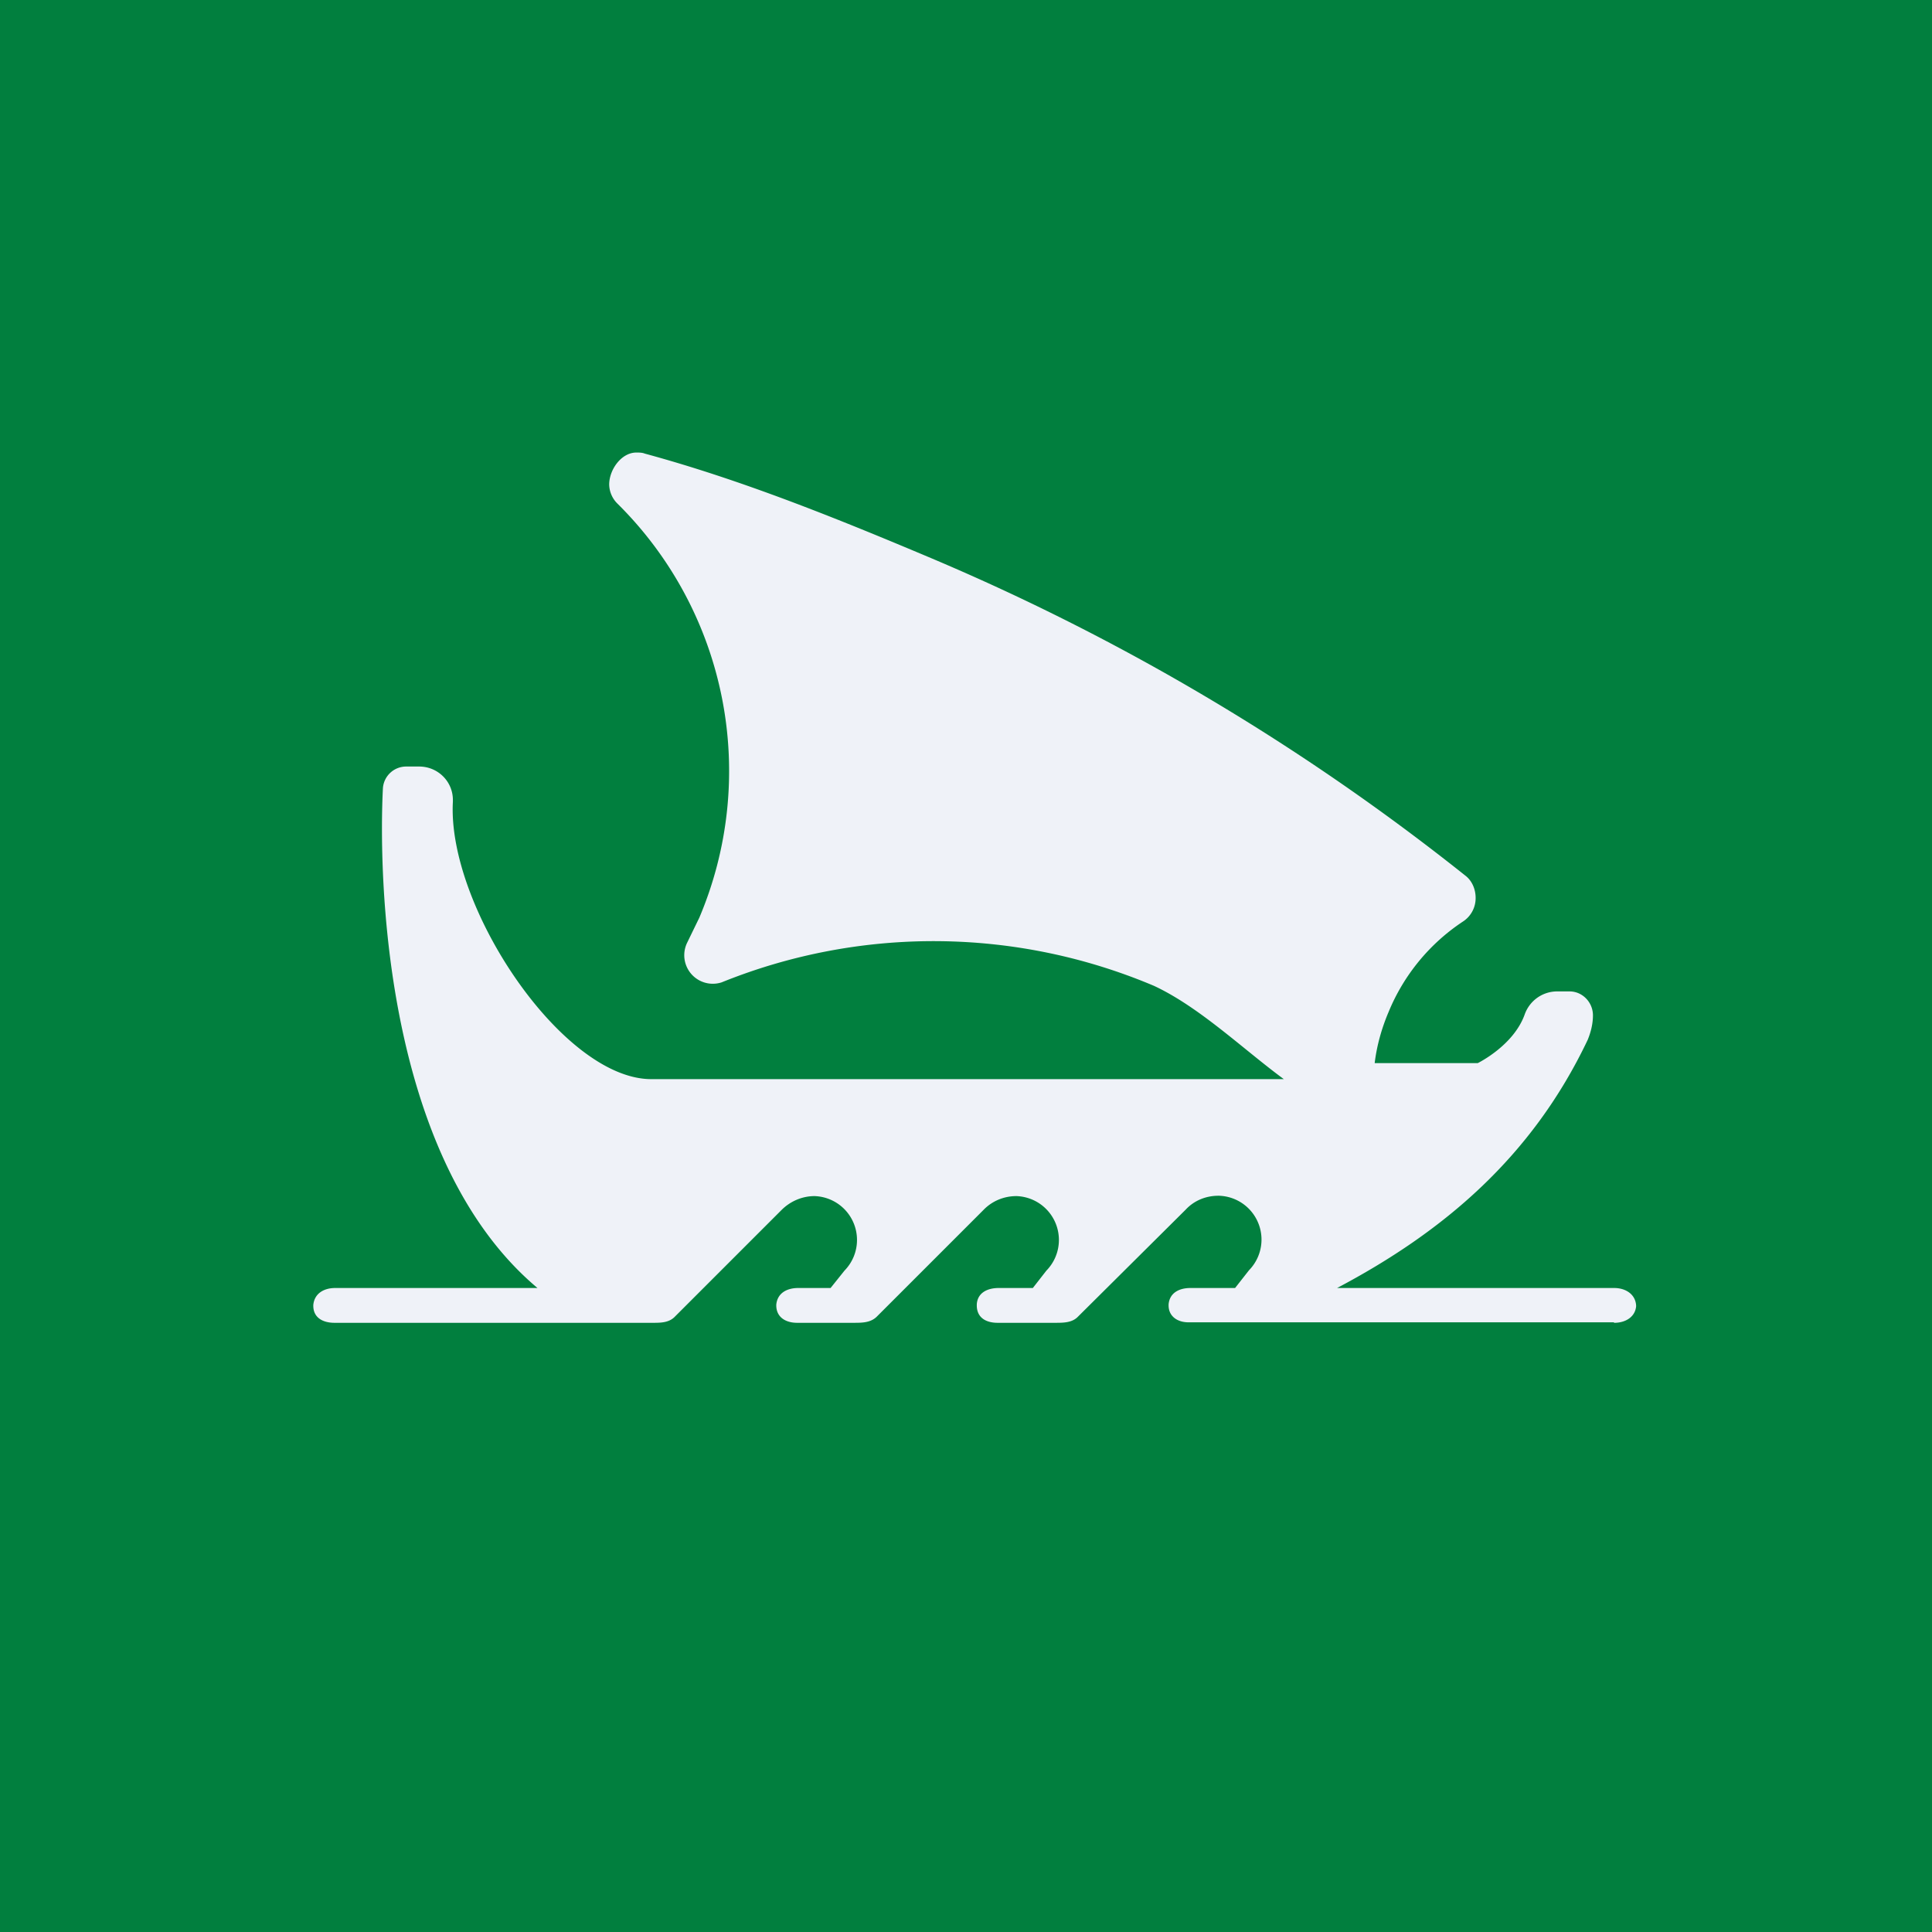
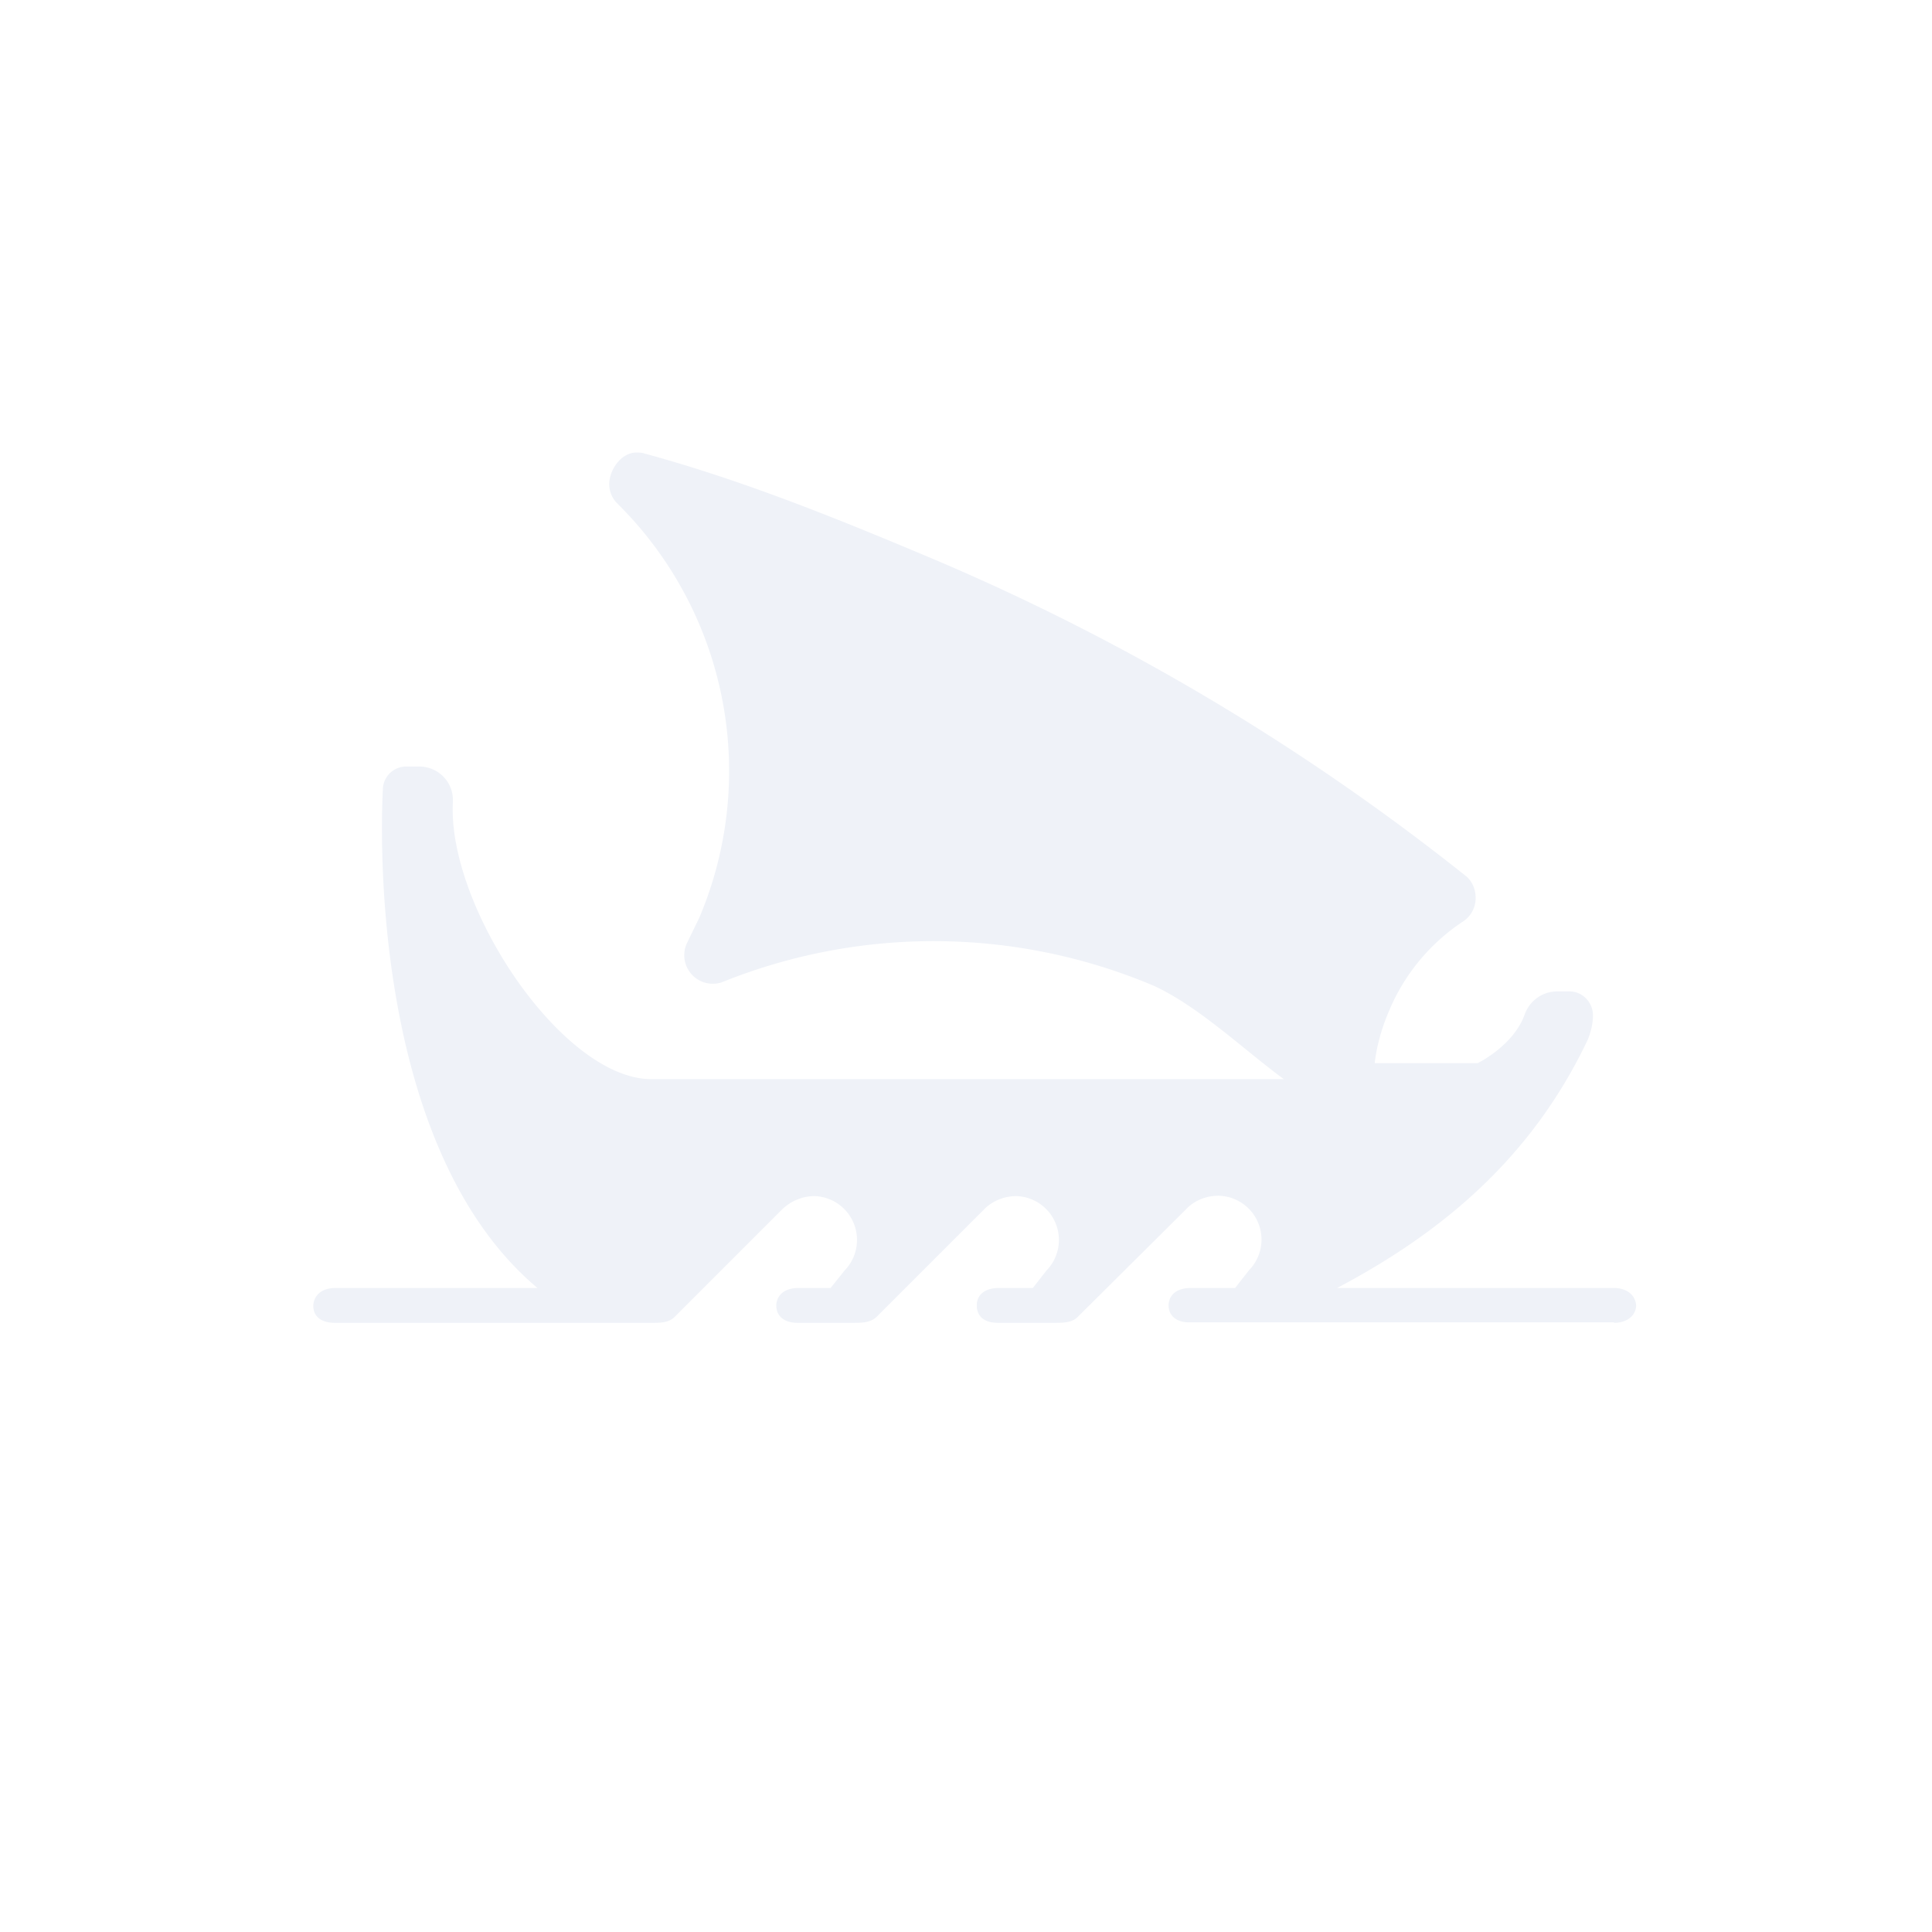
<svg xmlns="http://www.w3.org/2000/svg" viewBox="0 0 55.5 55.5">
-   <path d="M 0,0 H 55.5 V 55.5 H 0 Z" fill="rgb(1, 127, 62)" />
  <path d="M 46.36,37.985 H 34.18 C 33.85,38 33.57,37.83 33.57,37.5 V 37.47 C 33.6,37.14 33.87,37 34.2,37 H 35.48 L 35.88,36.49 A 1.26,1.26 0 0,0 35.02,34.35 H 35 C 34.64,34.35 34.3,34.49 34.06,34.75 L 30.97,37.82 C 30.8,38 30.55,38 30.3,38 H 28.66 C 28.32,38 28.06,37.85 28.06,37.5 V 37.47 C 28.08,37.14 28.36,37 28.69,37 H 29.67 L 30.06,36.5 A 1.26,1.26 0 0,0 29.2,34.36 C 28.84,34.36 28.5,34.5 28.25,34.76 L 25.18,37.83 C 25,38 24.76,38 24.51,38 H 22.9 C 22.57,38 22.3,37.84 22.3,37.5 V 37.48 C 22.33,37.15 22.6,37 22.93,37 H 23.86 L 24.26,36.5 A 1.26,1.26 0 0,0 23.4,34.36 C 23.04,34.36 22.7,34.51 22.45,34.76 L 19.37,37.84 C 19.19,38.01 18.94,38 18.69,38 H 9.61 C 9.27,38 9,37.85 9,37.51 V 37.49 C 9.03,37.16 9.3,37 9.63,37 H 15.44 C 10.96,33.24 10.88,24.97 11,22.64 A 0.67,0.67 0 0,1 11.67,22.02 H 12.04 C 12.58,22.02 13.01,22.45 13.01,22.98 V 23.03 C 12.84,26.03 16.15,31 18.71,31 H 36.88 C 35.71,30.14 34.46,28.93 33.15,28.32 A 16.25,16.25 0 0,0 20.73,28.22 A 0.82,0.82 0 0,1 19.74,27.08 L 20.09,26.36 A 10.8,10.8 0 0,0 17.76,14.49 L 17.73,14.46 A 0.79,0.79 0 0,1 17.5,13.92 C 17.5,13.49 17.85,13 18.28,13 C 18.35,13 18.45,13 18.52,13.03 C 21.32,13.79 24.06,14.9 26.74,16.03 A 65.66,65.66 0 0,1 42.09,25.15 C 42.29,25.3 42.39,25.55 42.39,25.79 A 0.8,0.8 0 0,1 42.03,26.47 A 5.72,5.72 0 0,0 39.89,29.07 C 39.69,29.54 39.55,30.04 39.49,30.54 H 42.45 S 43.48,30.04 43.8,29.14 C 43.94,28.75 44.3,28.49 44.71,28.48 H 45.09 C 45.45,28.48 45.75,28.78 45.76,29.15 V 29.17 C 45.76,29.41 45.7,29.65 45.61,29.87 C 44.01,33.24 41.46,35.39 38.41,37 H 46.37 C 46.7,37 46.98,37.18 47,37.5 V 37.53 C 46.97,37.83 46.7,38 46.37,38 Z" fill="rgb(239, 242, 248)" />
</svg>